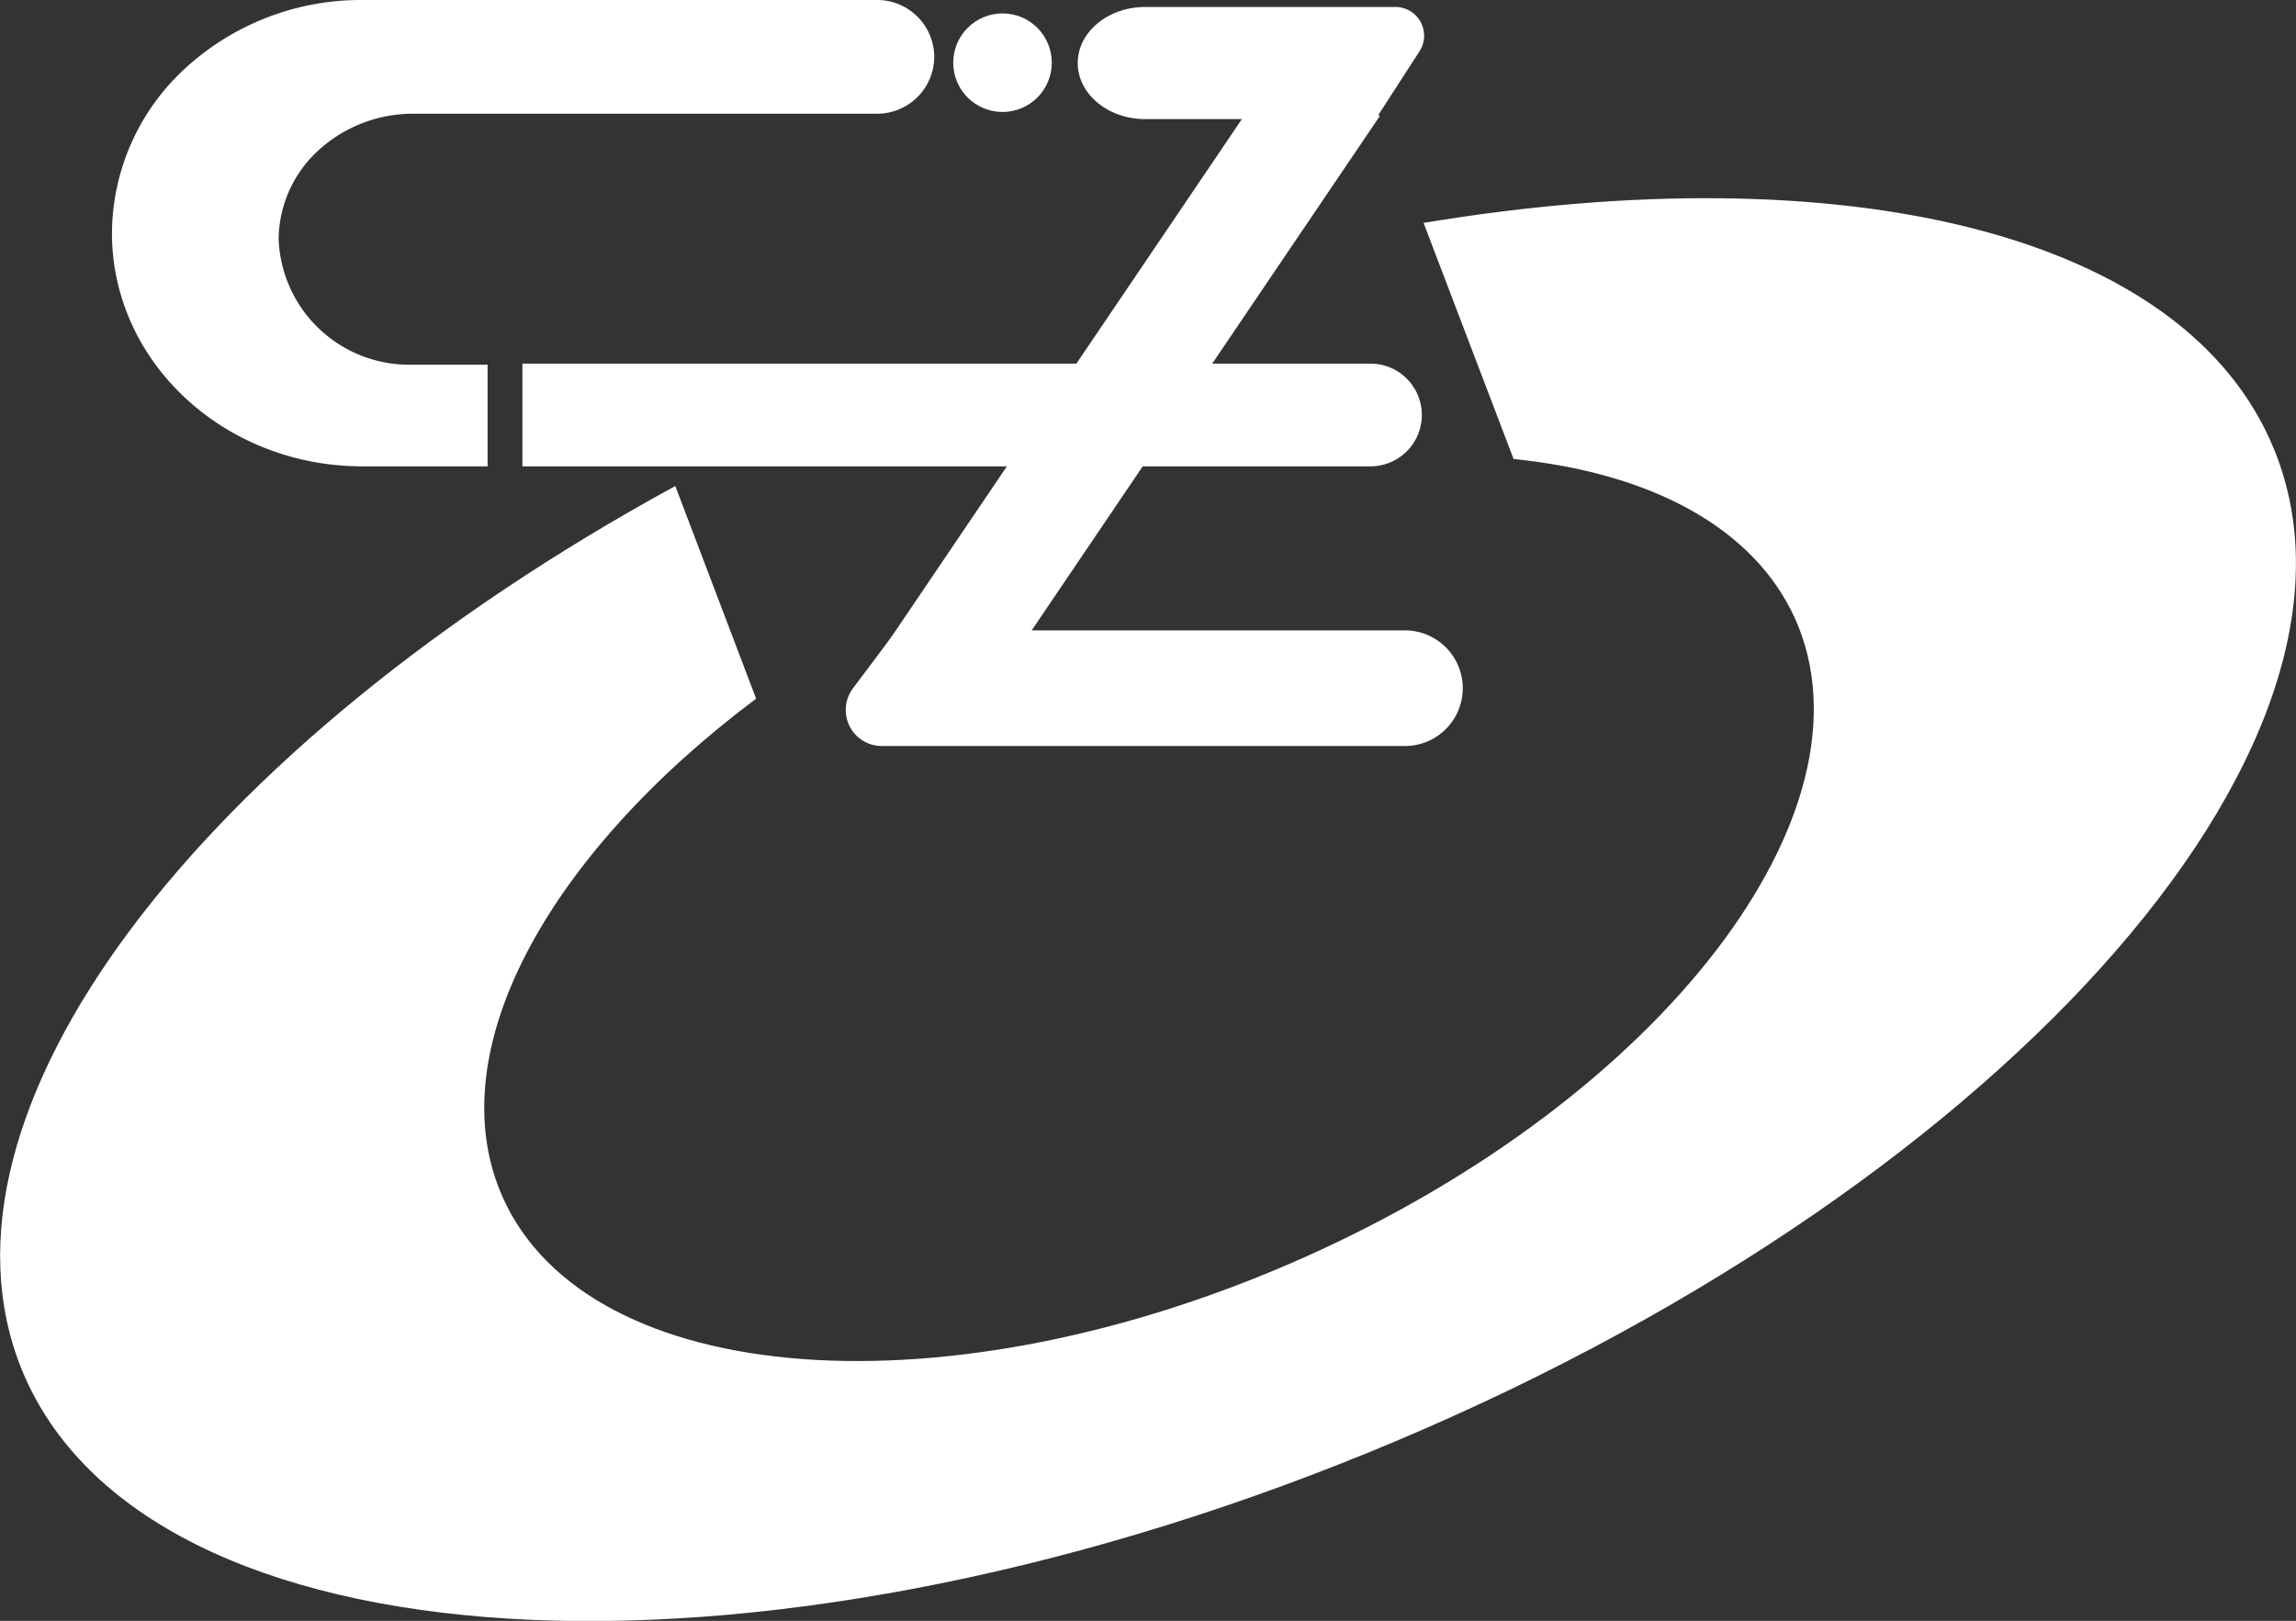
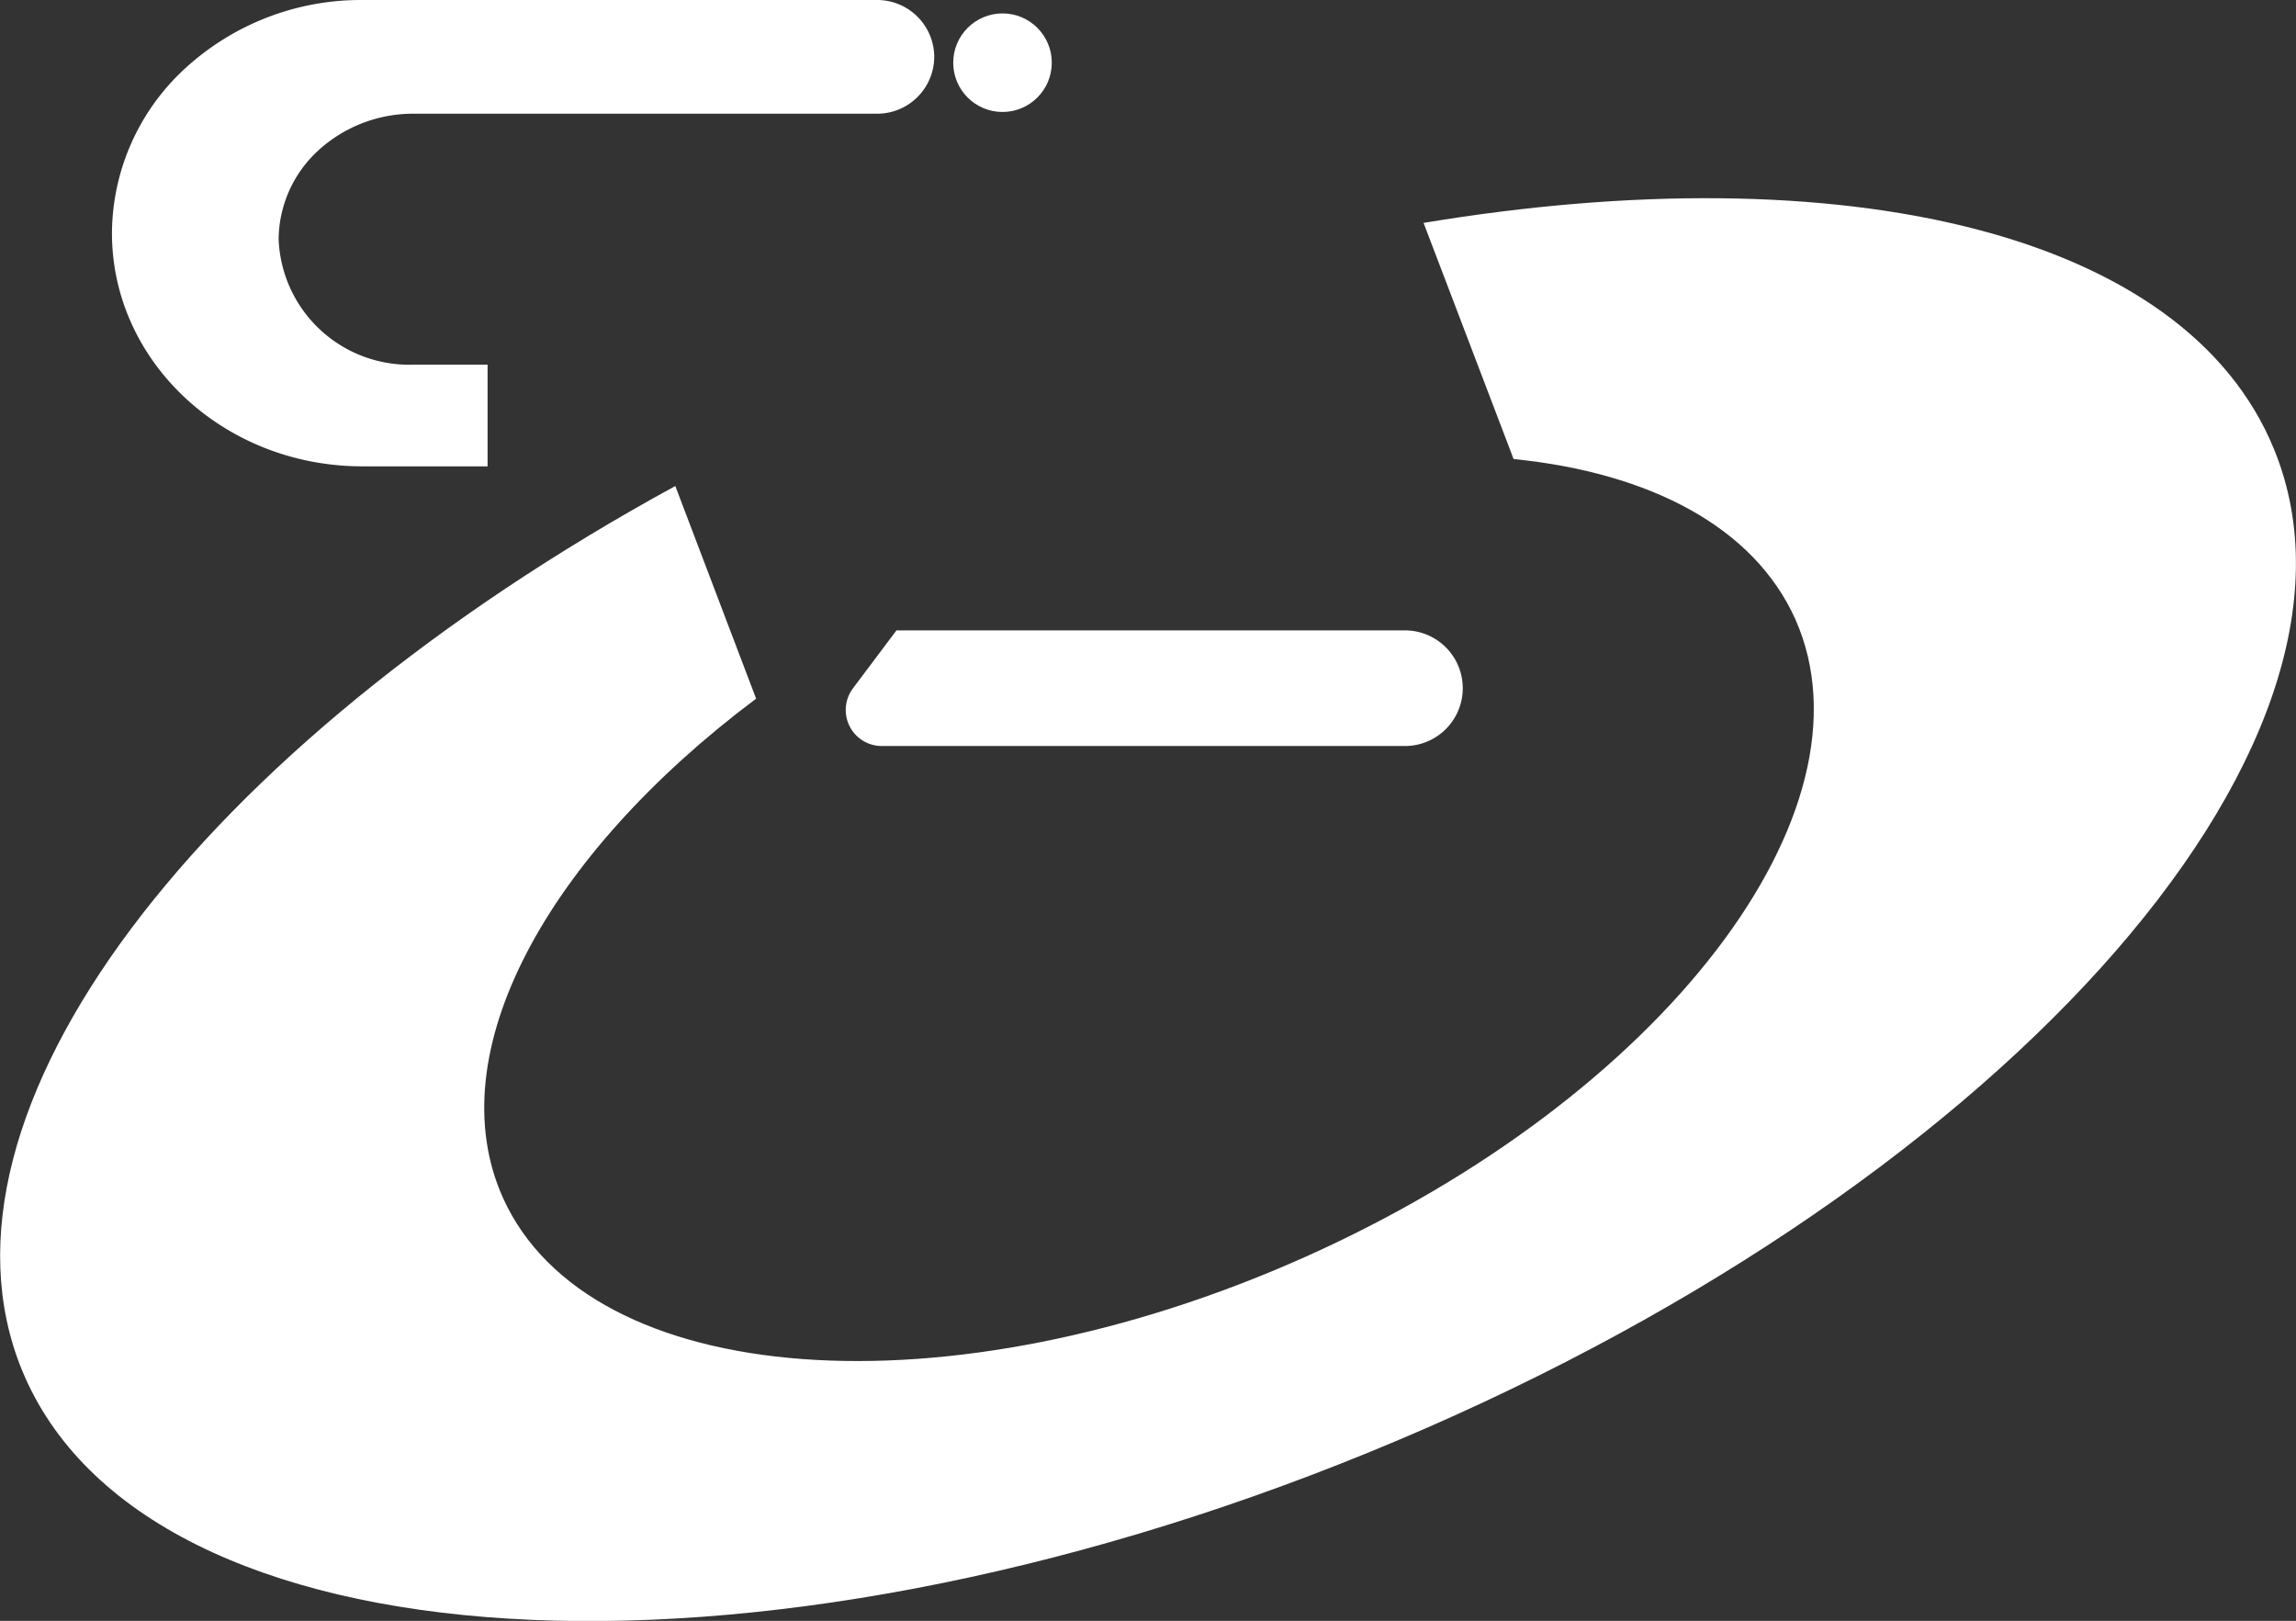
<svg xmlns="http://www.w3.org/2000/svg" viewBox="0 0 131.85 93.08">
  <rect x="0" y="0" width="131.85" height="93.08" fill="#333333" stroke="none" />
  <defs>
    <style>.cls-1{fill:#fff;}</style>
  </defs>
  <g id="Layer_2" data-name="Layer 2">
    <g id="Layer_1-2" data-name="Layer 1">
      <path class="cls-1" d="M18.29,8.63A7,7,0,0,0,16,13.73a7.5,7.5,0,0,0,7.75,7.21H28v5.84H20.81c-7.94,0-14.38-6-14.38-13.39a12.92,12.92,0,0,1,4.21-9.47A14.92,14.92,0,0,1,20.81,0H50.35a3.28,3.28,0,0,1,3.3,3.26h0a3.28,3.28,0,0,1-3.3,3.27H23.77A8.06,8.06,0,0,0,18.29,8.63Z" />
-       <path class="cls-1" d="M30,20.88h48.7a2.95,2.95,0,0,1,2.95,2.95v0a2.95,2.95,0,0,1-2.95,2.95H30a0,0,0,0,1,0,0v-5.9a0,0,0,0,1,0,0Z" />
-       <rect class="cls-1" x="61.63" y="1.25" width="6.46" height="41.8" transform="translate(23.55 -32.54) rotate(34.09)" />
-       <path class="cls-1" d="M79,6.84H65.77c-2.14,0-3.88-1.44-3.88-3.22h0C61.89,1.84,63.63.4,65.77.4H80.12a1.65,1.65,0,0,1,1.4,2.54Z" />
      <path class="cls-1" d="M80.64,42.84h-30a2.07,2.07,0,0,1-1.66-3.31l2.5-3.33h29.2A3.32,3.32,0,0,1,84,39.52h0A3.32,3.32,0,0,1,80.64,42.84Z" />
-       <path class="cls-1" d="M78.66,83.38C42.94,98,8.28,95.86,1.25,78.65c-6-14.76,10.24-35.85,37.53-50.74l4.64,12.21c-12,9-18.27,20.34-14.54,28.66,4.95,11,25.56,12.57,46.07,3.4S108,46.61,103.1,35.56c-2.38-5.3-8.35-8.41-16.18-9.2L81.75,12.8c24.07-4,43.74.5,48.84,13C137.63,43,114.37,68.78,78.66,83.38Z" />
+       <path class="cls-1" d="M78.66,83.38C42.94,98,8.28,95.86,1.25,78.65c-6-14.76,10.24-35.85,37.53-50.74l4.64,12.21c-12,9-18.27,20.34-14.54,28.66,4.95,11,25.56,12.57,46.07,3.4S108,46.61,103.1,35.56c-2.38-5.3-8.35-8.41-16.18-9.2L81.75,12.8c24.07-4,43.74.5,48.84,13C137.63,43,114.37,68.78,78.66,83.38" />
      <circle class="cls-1" cx="57.57" cy="3.6" r="2.83" />
    </g>
  </g>
</svg>